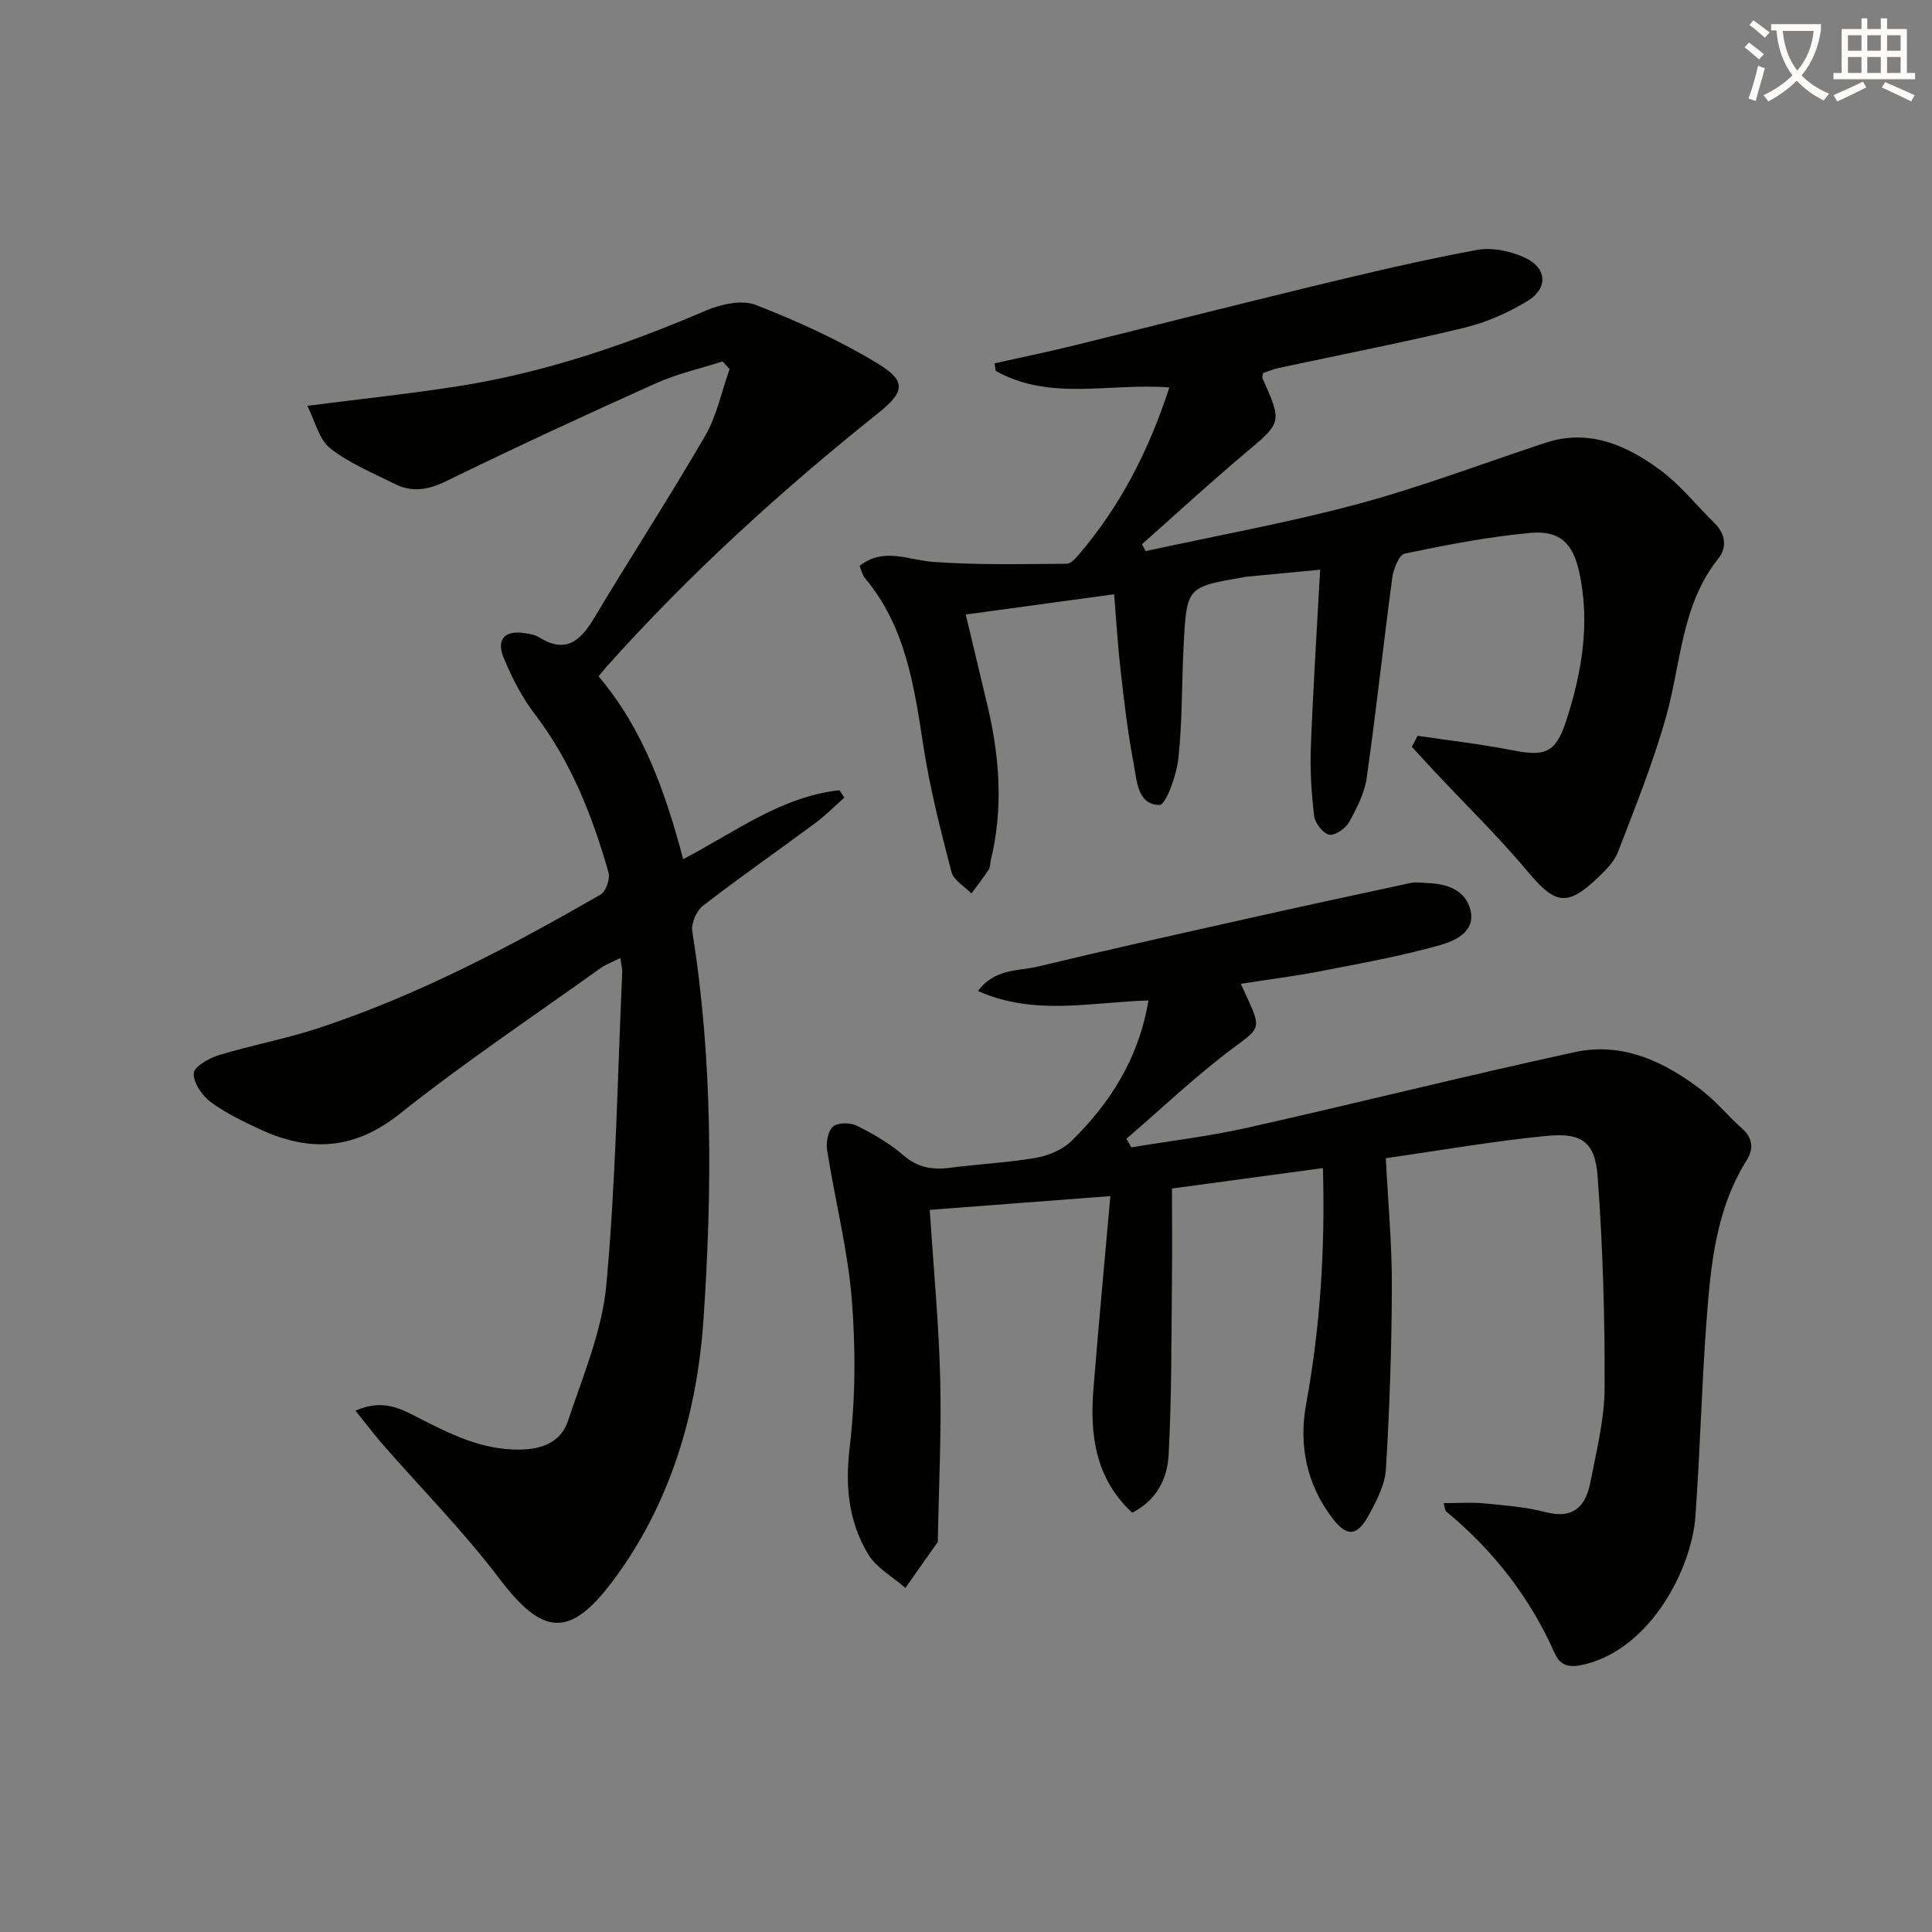
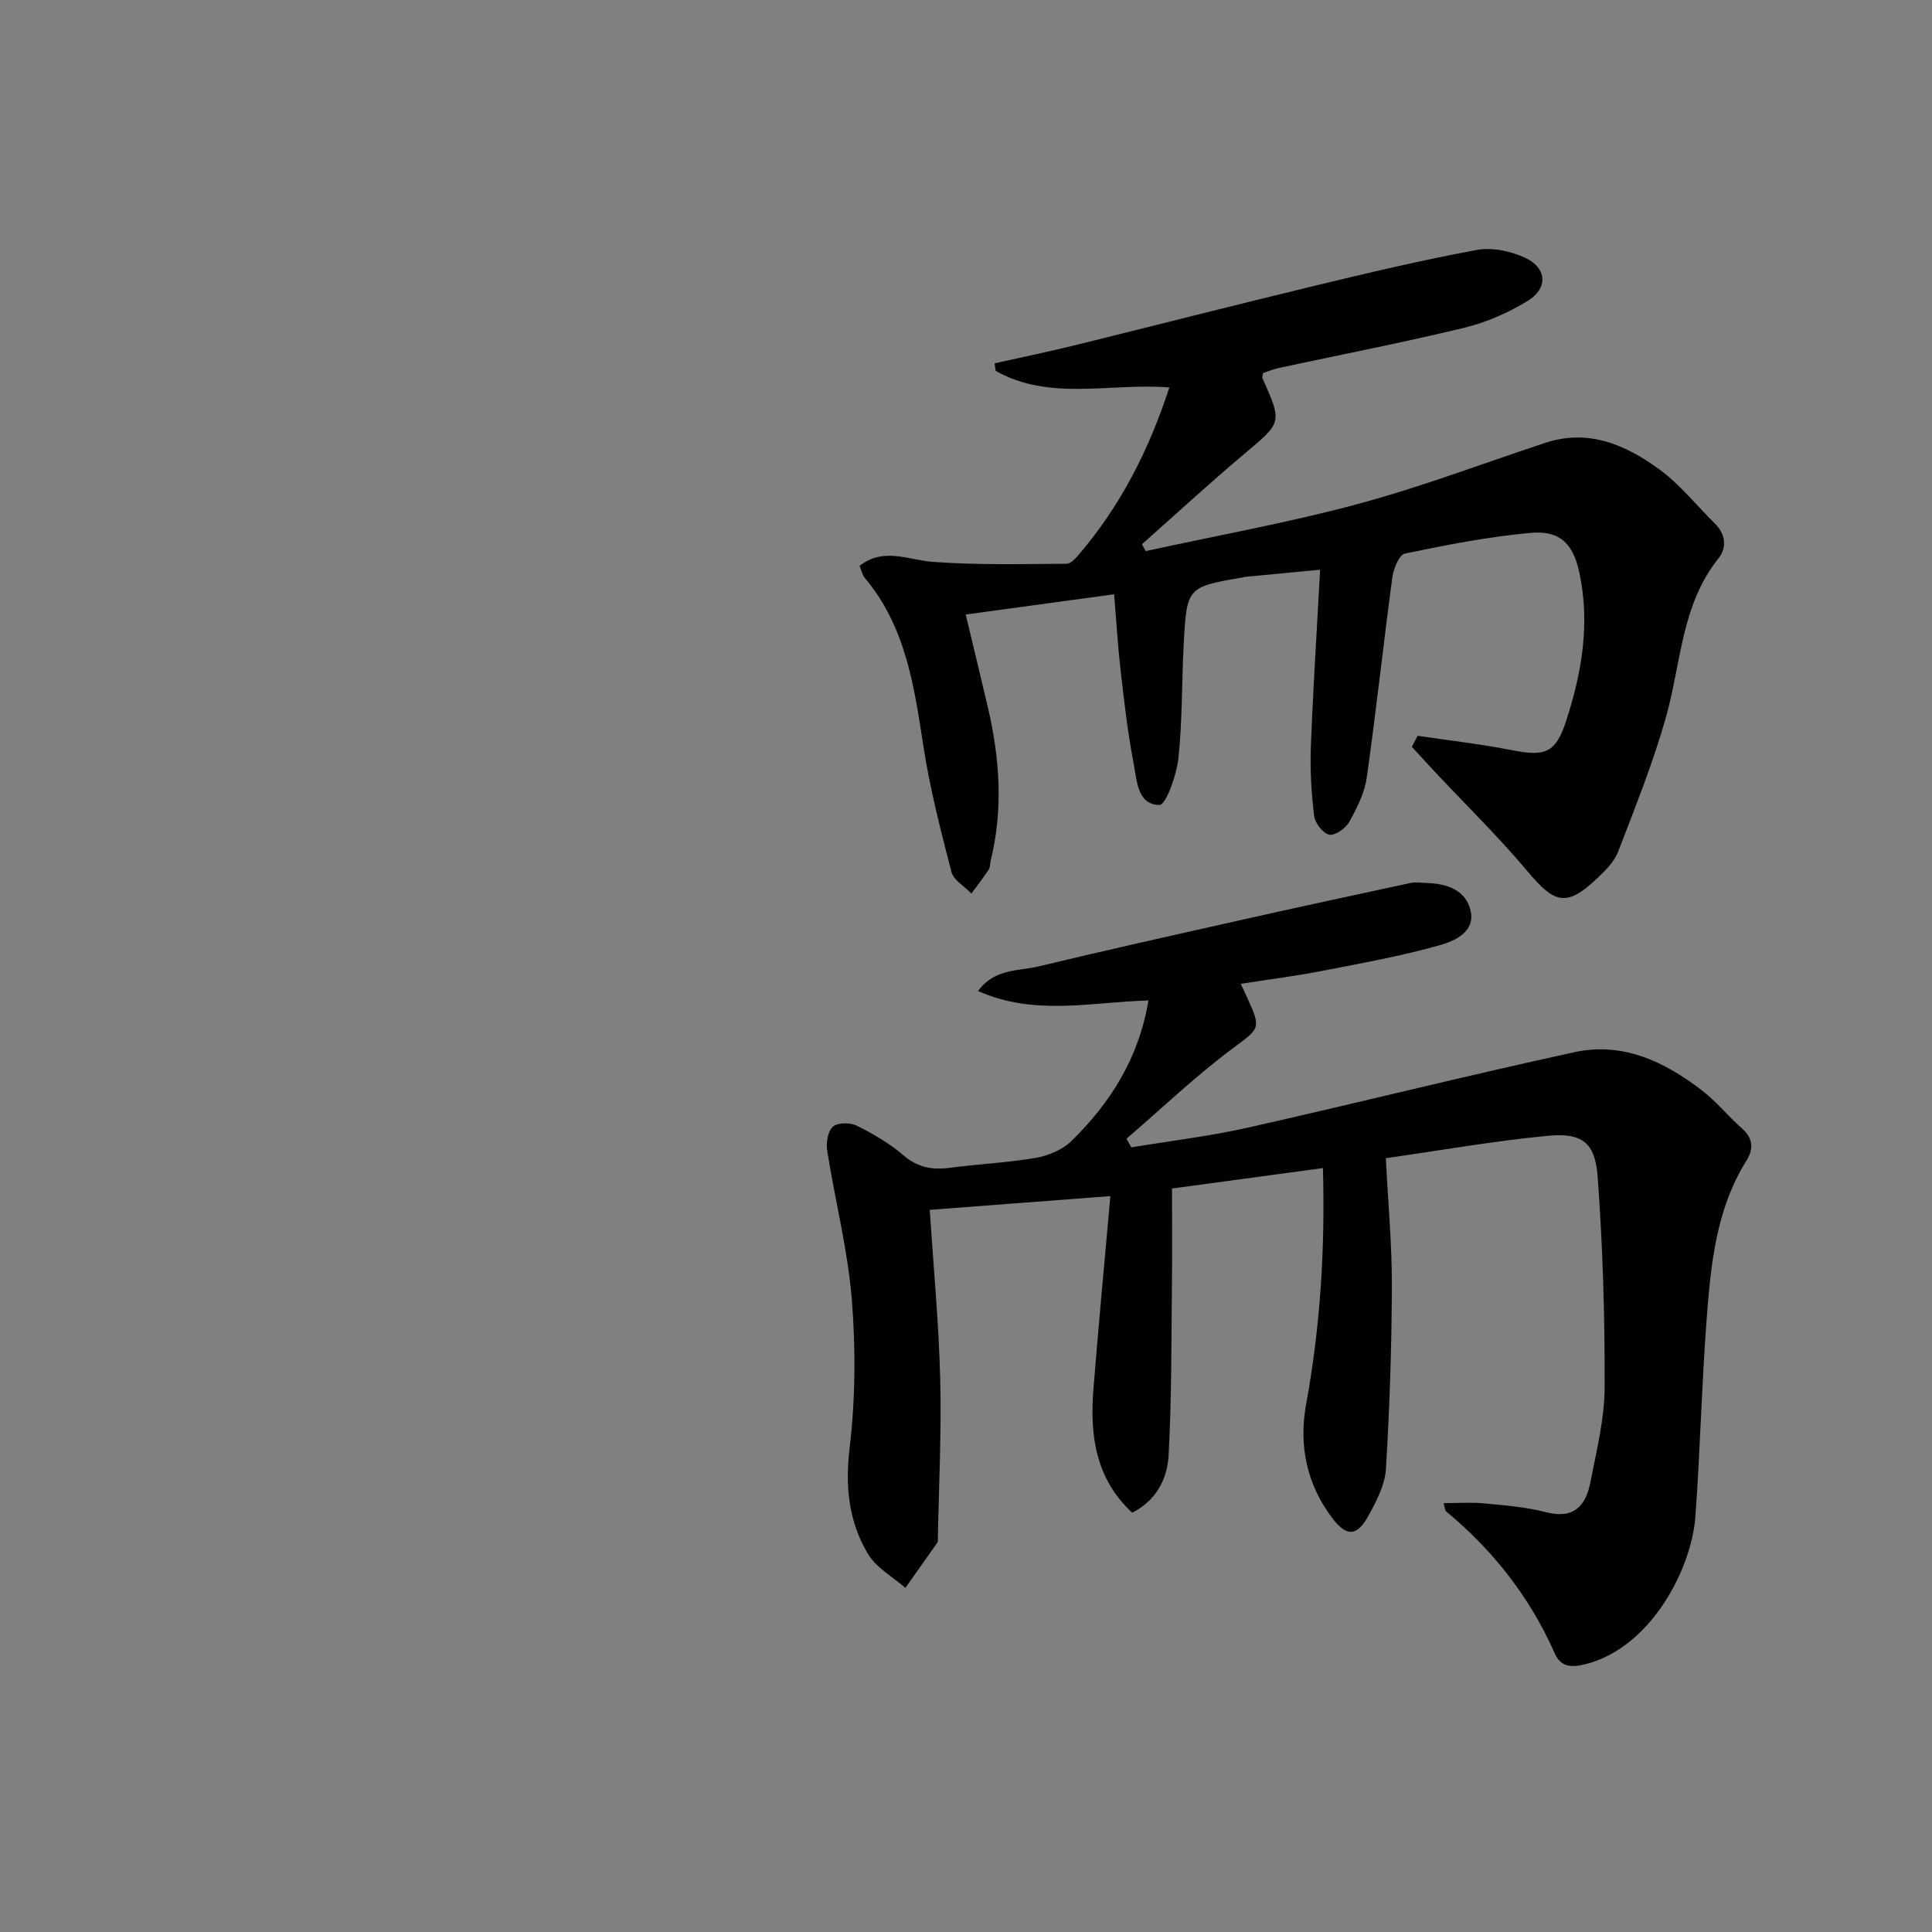
<svg xmlns="http://www.w3.org/2000/svg" enable-background="new 0 0 400 400" viewBox="0 0 400 400">
  <rect x="0" y="0" width="400" height="400" fill="#808080" stroke="none" />
-   <path d="m362.1 8.8c1.1.8 2.1 1.6 3.1 2.4l-1 1.1c-1.3-1.1-2.3-2-3-2.5zm1.9 4.8c.5.2.9.4 1.4.5-.6 2.3-1.3 4.5-1.9 6.8l-1.5-.5c.8-2.1 1.4-4.3 2-6.8zm-1-9.4c1.3.9 2.4 1.8 3.4 2.5l-1 1.1c-1.4-1.2-2.4-2.1-3.2-2.6zm3.7 2.2v-1.4h10.3v1.2c-.5 3.6-1.8 6.8-4 9.4 1.5 1.6 3.4 2.8 5.7 3.8-.3.4-.7.8-1.1 1.4-2.3-1.1-4.1-2.5-5.6-4.1-1.6 1.6-3.6 3.1-5.9 4.3-.3-.5-.7-.9-1-1.3 2.4-1.1 4.4-2.5 6-4.1-1.9-2.5-3-5.6-3.3-9.3h-1.1zm8.8 0h-6.4c.3 3.3 1.3 6 3 8.2 2-2.3 3.1-5.1 3.4-8.2z" fill="#fcfbfa" />
-   <path d="m385.3 3.8h1.3v2.2h2.8v-2.2h1.3v2.2h4.1v9.1h1.7v1.3h-16.9v-1.3h1.7v-9.1h4.1v-2.2zm.4 13.1.7 1.2c-1.8.9-3.8 1.9-6 2.9-.2-.4-.5-.8-.8-1.3 2.3-1 4.3-1.9 6.1-2.8zm-3.1-6.4h2.8v-3.2h-2.8zm0 4.6h2.8v-3.3h-2.8zm4-4.6h2.8v-3.2h-2.8zm0 4.6h2.8v-3.3h-2.8zm3.7 1.9c2.1.9 4.1 1.8 6.1 2.7l-.7 1.3c-2.2-1.1-4.2-2-6.1-2.9zm3.2-9.7h-2.8v3.2h2.8zm-2.8 7.8h2.8v-3.3h-2.8z" fill="#fcfbfa" />
  <g fill="#010100">
    <path d="m202.49 205.18c3.45-4.7 8.34-4.09 12.46-5.08 14.17-3.41 28.39-6.57 42.61-9.76 11.46-2.57 22.94-5.06 34.43-7.52 1.11-.24 2.32-.04 3.48 0 4.12.14 7.99 1.45 8.99 5.68 1.04 4.41-3.27 6.31-6.22 7.15-8.08 2.3-16.39 3.78-24.65 5.39-5.34 1.04-10.75 1.72-16.7 2.65.6 1.3.99 2.11 1.36 2.93 2.99 6.5 2.49 6.3-3.2 10.56-7.63 5.72-14.58 12.35-21.82 18.58.33.6.67 1.19 1 1.79 8-1.33 16.09-2.29 24-4.06 22.63-5.08 45.14-10.74 67.81-15.66 9.89-2.15 18.59 1.97 26.31 7.91 3.01 2.32 5.45 5.37 8.31 7.89 2.28 2.01 2.43 4.25.98 6.57-6.44 10.26-7.47 21.9-8.34 33.49-1 13.42-1.31 26.9-2.29 40.32-.78 10.66-9.08 27.13-22.85 30.57-2.89.72-5.04.51-6.25-2.23-5.14-11.62-12.72-21.33-22.48-29.41-.29-.24-.28-.85-.55-1.73 2.97 0 5.72-.21 8.42.05 4.29.41 8.66.75 12.81 1.83 5.71 1.48 8.21-1.32 9.15-6.15 1.26-6.5 2.93-13.08 2.96-19.63.06-14.59-.37-29.21-1.45-43.75-.52-7.07-3.27-9.08-10.37-8.4-11.02 1.05-21.95 2.99-33.48 4.63.47 9.32 1.28 17.91 1.25 26.51-.04 12.62-.46 25.25-1.23 37.84-.2 3.3-1.97 6.68-3.62 9.68-2.36 4.29-4.52 4.4-7.48.49-5.31-7-6.98-15.05-5.42-23.59 2.91-15.92 3.95-31.94 3.48-48.88-10.74 1.45-21.13 2.86-31.25 4.23 0 6.79.06 13.08-.01 19.37-.14 11.95-.04 23.91-.69 35.83-.26 4.75-2.4 9.31-7.53 11.92-7.62-7.05-8.8-16.04-8.04-25.56 1.04-13.06 2.28-26.1 3.51-39.99-13.11 1-25.08 1.91-37.4 2.85.78 11.92 1.88 23.45 2.17 35 .28 11.11-.29 22.24-.49 33.36 0 .17.02.37-.07.49-2.21 3.14-4.43 6.28-6.65 9.42-2.62-2.3-6.01-4.15-7.72-7-4.01-6.67-4.78-13.93-3.83-21.94 1.21-10.17 1.28-20.63.45-30.84-.84-10.34-3.48-20.52-5.1-30.81-.25-1.6.15-4 1.22-4.92 1-.87 3.57-.86 4.92-.19 3.39 1.69 6.77 3.65 9.63 6.11 2.95 2.55 5.97 3.09 9.62 2.61 5.93-.78 11.93-1.04 17.81-2.06 2.59-.45 5.48-1.65 7.33-3.44 8.13-7.93 14.01-17.24 15.99-29.14-11.77.31-23.54 3.28-35.28-1.96z" />
-     <path d="m149.6 74.83c-4.63 1.49-9.46 2.57-13.87 4.56-14.54 6.53-29.01 13.22-43.33 20.22-3.76 1.84-7.1 2.39-10.72.56-4.55-2.29-9.41-4.26-13.33-7.37-2.34-1.86-3.13-5.66-4.72-8.78 11.32-1.45 21.35-2.51 31.3-4.07 17.81-2.8 34.73-8.57 51.27-15.67 3.1-1.33 7.45-2.26 10.34-1.13 8.73 3.42 17.38 7.36 25.36 12.23 5.85 3.57 5.3 5.85-.03 10.11-20.2 16.13-39.27 33.48-56.5 52.78-.43.48-.82 1-1.43 1.76 9.25 10.93 13.85 24.03 17.5 37.85 10.71-5.59 20.3-12.96 32.35-14.27.34.51.69 1.01 1.03 1.52-1.99 1.76-3.87 3.68-6 5.26-7.74 5.74-15.66 11.24-23.28 17.14-1.35 1.04-2.48 3.66-2.21 5.32 4.27 26.64 4.13 53.52 2.33 80.21-1.31 19.4-6.81 38.34-18.87 54.38-8.92 11.86-14.5 11.13-23.4-.61-7.4-9.76-16.08-18.54-24.16-27.79-1.83-2.1-3.5-4.33-5.64-6.98 5.65-2.49 9.31-.42 12.95 1.43 6.67 3.4 13.24 6.75 21.13 6.63 4.77-.07 8.49-1.64 9.93-5.96 3.07-9.24 7.05-18.54 7.93-28.07 1.98-21.5 2.32-43.15 3.29-64.74.04-.79-.19-1.58-.38-3-1.62.81-2.99 1.29-4.11 2.1-13.93 9.97-28.2 19.52-41.59 30.17-9.34 7.43-18.53 7.95-28.71 3.28-3.62-1.66-7.28-3.43-10.45-5.77-1.76-1.31-3.55-3.95-3.47-5.92.05-1.35 3.13-3.12 5.15-3.74 6.82-2.08 13.88-3.38 20.64-5.6 20.61-6.79 39.71-16.88 58.45-27.66 1.1-.64 2.01-3.25 1.64-4.56-3.34-11.7-7.73-22.92-15.24-32.76-2.69-3.52-4.79-7.62-6.48-11.73-1.58-3.86.3-5.73 4.41-5.07.98.16 2.06.31 2.86.82 5.42 3.42 8.53.97 11.39-3.82 7.58-12.68 15.65-25.08 23.06-37.85 2.42-4.18 3.41-9.19 5.06-13.82-.48-.53-.97-1.06-1.45-1.59z" />
    <path d="m293.5 152.34c6.47.96 12.99 1.69 19.39 2.95 6.97 1.38 9.16.7 11.35-5.99 3.28-10.04 5.03-20.35 2.71-30.91-1.31-5.93-4.04-8.61-10.1-8.06-8.73.8-17.4 2.49-25.99 4.28-1.19.25-2.36 3.17-2.6 4.98-1.86 13.81-3.33 27.66-5.3 41.45-.45 3.19-2.05 6.32-3.65 9.18-.73 1.31-2.94 2.84-4.11 2.59-1.3-.28-2.94-2.39-3.12-3.87-.57-4.74-.87-9.57-.68-14.34.45-11.93 1.23-23.85 1.92-36.65-5.78.55-10.64 1.01-15.51 1.48-.16.02-.32.08-.49.11-11.58 2-11.63 2-12.26 14.09-.4 7.81-.26 15.66-1.09 23.41-.38 3.48-2.59 9.64-3.92 9.62-4.62-.04-4.67-5.15-5.35-8.65-1.23-6.33-1.95-12.78-2.69-19.2-.6-5.25-.91-10.53-1.34-15.77-10.34 1.41-20.28 2.77-30.73 4.19 1.48 6.21 3.08 12.75 4.61 19.3 2.43 10.48 3.18 20.99.58 31.57-.16.64-.08 1.42-.42 1.93-1.12 1.7-2.38 3.32-3.59 4.96-1.42-1.48-3.68-2.73-4.13-4.46-2.24-8.64-4.48-17.34-5.83-26.16-1.9-12.4-3.67-24.7-12.14-34.75-.5-.6-.65-1.5-1.05-2.46 4.99-3.92 10.06-1.21 15.21-.83 9.18.68 18.43.44 27.64.39.9 0 1.93-1.18 2.65-2.03 8.52-10 14.38-21.43 18.63-34.47-12.27-.99-24.75 2.91-35.96-3.44-.07-.52-.15-1.04-.22-1.56 5.56-1.24 11.14-2.39 16.67-3.75 16.41-4.04 32.78-8.25 49.21-12.21 11.27-2.72 22.56-5.41 33.96-7.51 3.18-.59 7.07.24 10.06 1.65 4.48 2.11 4.71 6.32.47 8.9-4.04 2.46-8.58 4.46-13.17 5.57-12.72 3.07-25.58 5.57-38.38 8.32-1.12.24-2.19.7-3.23 1.04-.06.47-.23.84-.13 1.07 4.14 9.27 4.03 9.13-3.74 15.66-7.21 6.06-14.15 12.46-21.2 18.71.25.48.5.95.76 1.43 14.65-3.2 29.45-5.86 43.92-9.75 13.12-3.53 25.88-8.39 38.8-12.66 9.03-2.98 16.76.45 23.72 5.56 4.24 3.11 7.61 7.4 11.4 11.13 2.26 2.22 2.51 5.03.76 7.21-7.71 9.63-7.73 21.65-10.84 32.74-2.67 9.52-6.4 18.77-9.95 28.02-.79 2.07-2.61 3.87-4.28 5.45-6.31 5.98-8.79 5.38-14.36-1.27-6.05-7.22-12.83-13.84-19.29-20.73-1.61-1.71-3.18-3.46-4.77-5.18.4-.74.8-1.51 1.19-2.28z" />
  </g>
</svg>